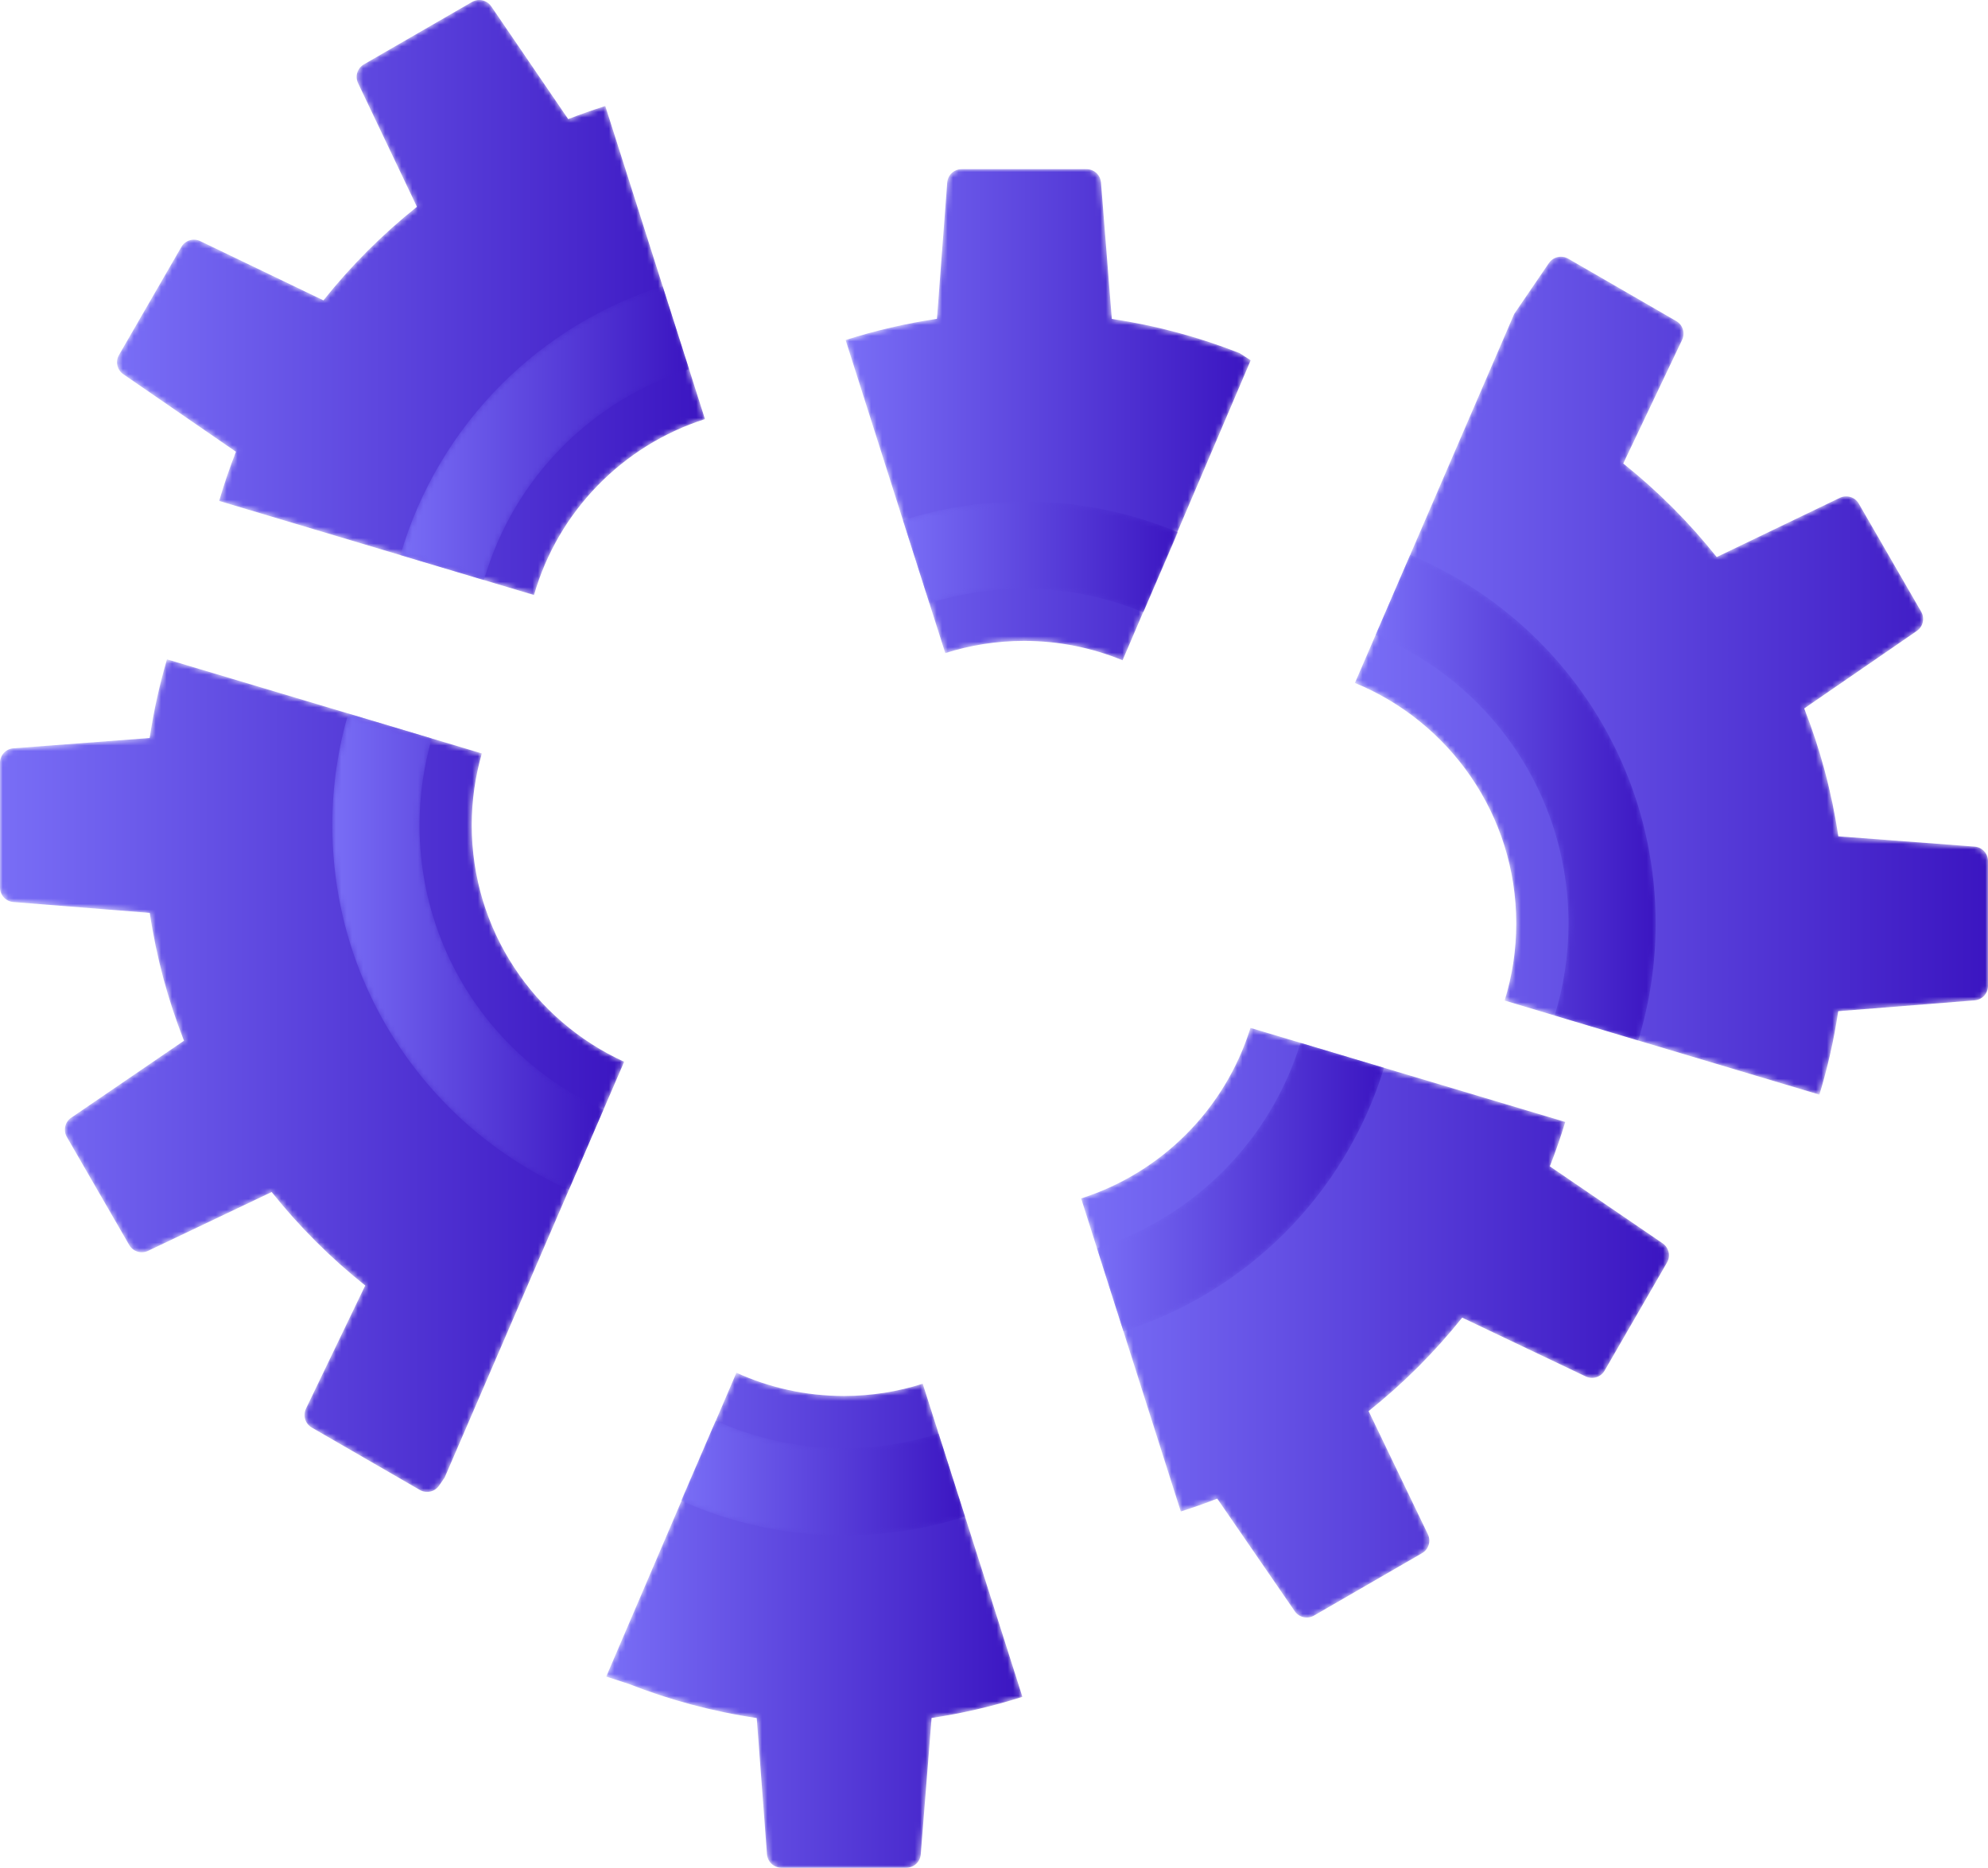
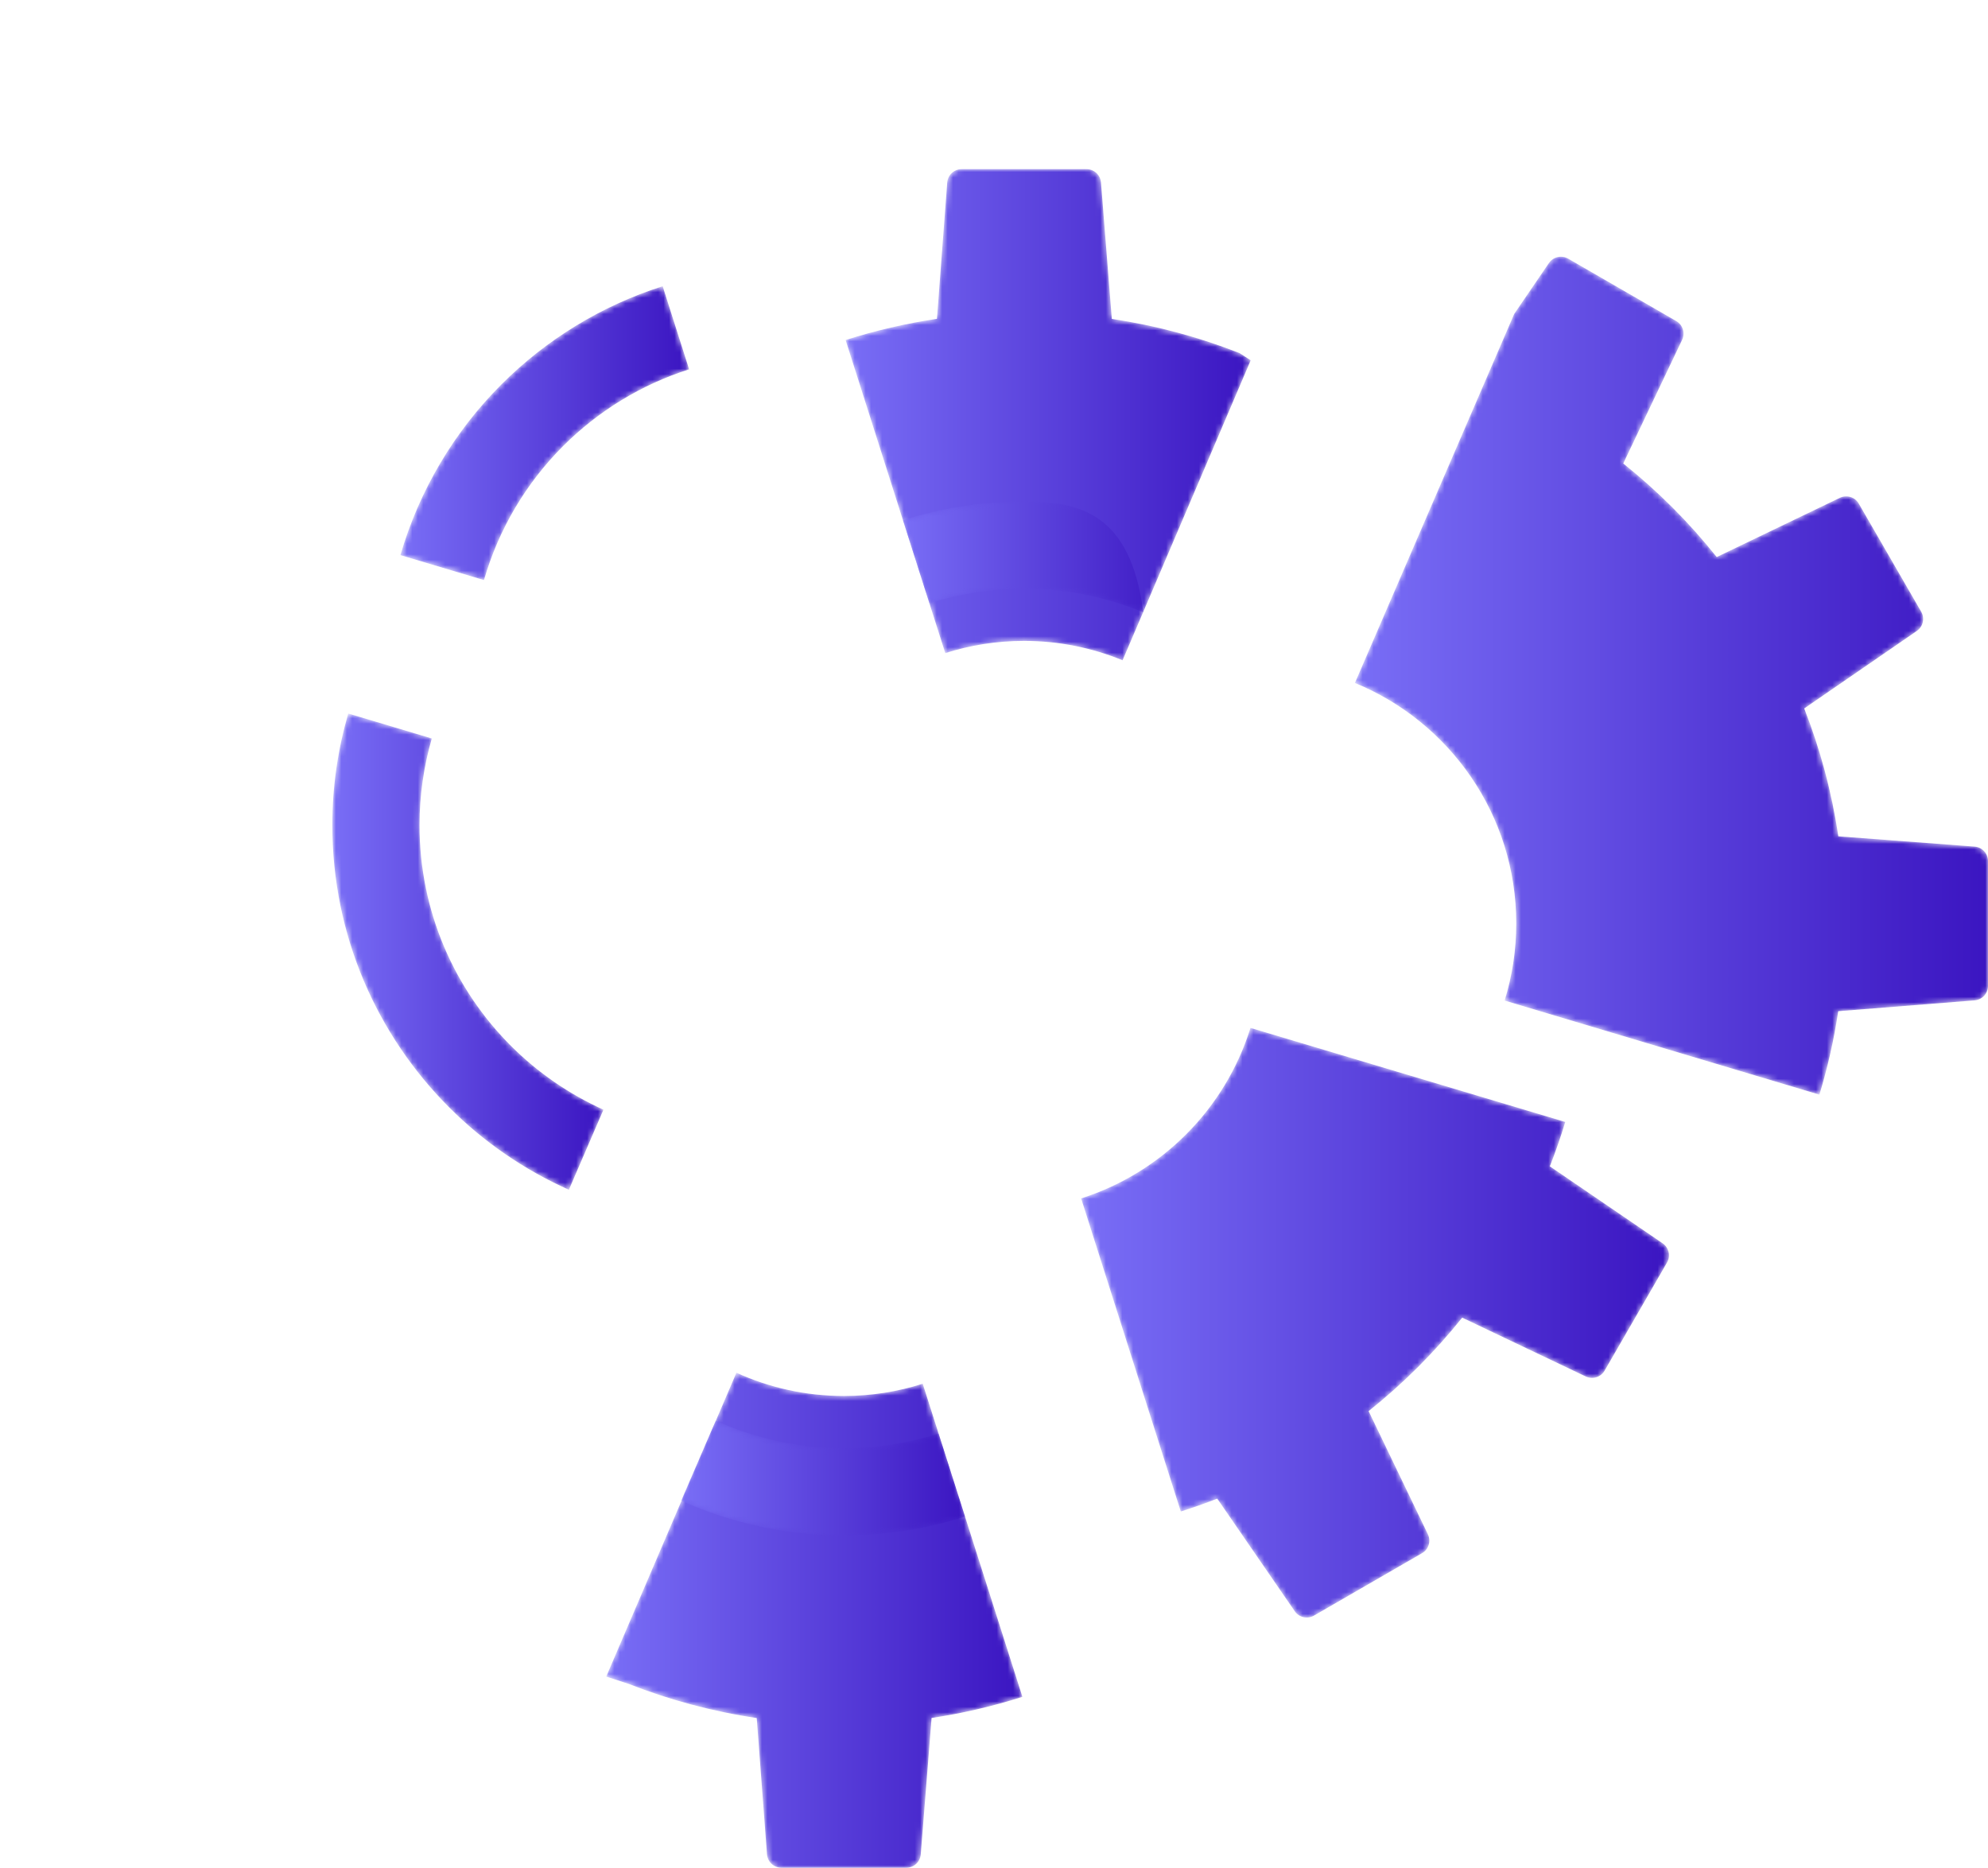
<svg xmlns="http://www.w3.org/2000/svg" width="364" height="342" viewBox="0 0 364 342" fill="none">
  <mask id="mask0" maskUnits="userSpaceOnUse" x="154" y="30" width="75" height="91">
    <path fill-rule="evenodd" clip-rule="evenodd" d="M176.091 30.968C174.697 30.968 173.541 32.038 173.435 33.427L171.554 58.375C165.818 59.226 160.232 60.537 154.828 62.254L173.079 119.582C177.63 118.133 182.475 117.343 187.507 117.343C193.893 117.343 199.982 118.611 205.546 120.892L229 65.968L226.975 64.656C219.546 61.729 211.707 59.607 203.574 58.391L201.589 33.418C201.479 32.03 200.328 30.968 198.933 30.968H176.091Z" fill="white" />
  </mask>
  <g mask="url(#mask0)">
    <path fill-rule="evenodd" clip-rule="evenodd" d="M176.091 30.968C174.697 30.968 173.541 32.038 173.435 33.427L171.554 58.375C165.818 59.226 160.232 60.537 154.828 62.254L173.079 119.582C177.63 118.133 182.475 117.343 187.507 117.343C193.893 117.343 199.982 118.611 205.546 120.892L229 65.968L226.975 64.656C219.546 61.729 211.707 59.607 203.574 58.391L201.589 33.418C201.479 32.03 200.328 30.968 198.933 30.968H176.091Z" fill="url(#paint0_linear)" />
  </g>
  <mask id="mask1" maskUnits="userSpaceOnUse" x="165" y="91" width="51" height="22">
    <path fill-rule="evenodd" clip-rule="evenodd" d="M165.332 95.249L170.177 110.466C175.644 108.728 181.464 107.783 187.507 107.783C195.24 107.783 202.61 109.327 209.337 112.11L215.669 97.443C207 93.822 197.488 91.815 187.507 91.815C179.775 91.815 172.327 93.024 165.332 95.249Z" fill="white" />
  </mask>
  <g mask="url(#mask1)">
-     <path fill-rule="evenodd" clip-rule="evenodd" d="M165.332 95.249L170.177 110.466C175.644 108.728 181.464 107.783 187.507 107.783C195.24 107.783 202.61 109.327 209.337 112.11L215.669 97.443C207 93.822 197.488 91.815 187.507 91.815C179.775 91.815 172.327 93.024 165.332 95.249Z" fill="url(#paint1_linear)" />
+     <path fill-rule="evenodd" clip-rule="evenodd" d="M165.332 95.249L170.177 110.466C175.644 108.728 181.464 107.783 187.507 107.783C195.24 107.783 202.61 109.327 209.337 112.11C207 93.822 197.488 91.815 187.507 91.815C179.775 91.815 172.327 93.024 165.332 95.249Z" fill="url(#paint1_linear)" />
  </g>
  <mask id="mask2" maskUnits="userSpaceOnUse" x="21" y="0" width="109" height="109">
    <path fill-rule="evenodd" clip-rule="evenodd" d="M87.734 0C87.287 0.003 86.834 0.12 86.42 0.36L66.632 11.782C65.429 12.478 64.964 13.973 65.563 15.232L76.337 37.861C70.012 42.913 64.265 48.661 59.223 54.99L36.665 44.143C35.407 43.539 33.908 44.001 33.208 45.211L21.786 64.996C21.09 66.201 21.435 67.729 22.579 68.518L43.2 82.712C42.046 85.653 41.023 88.658 40.127 91.717L97.776 108.945C102.156 93.663 113.984 81.538 129.079 76.734L110.828 19.408C108.532 20.137 106.265 20.933 104.039 21.809L89.946 1.162C89.437 0.416 88.614 0.006 87.77 0H87.734Z" fill="white" />
  </mask>
  <g mask="url(#mask2)">
-     <path fill-rule="evenodd" clip-rule="evenodd" d="M87.734 0C87.287 0.003 86.834 0.12 86.42 0.36L66.632 11.782C65.429 12.478 64.964 13.973 65.563 15.232L76.337 37.861C70.012 42.913 64.265 48.661 59.223 54.99L36.665 44.143C35.407 43.539 33.908 44.001 33.208 45.211L21.786 64.996C21.09 66.201 21.435 67.729 22.579 68.518L43.2 82.712C42.046 85.653 41.023 88.658 40.127 91.717L97.776 108.945C102.156 93.663 113.984 81.538 129.079 76.734L110.828 19.408C108.532 20.137 106.265 20.933 104.039 21.809L89.946 1.162C89.437 0.416 88.614 0.006 87.77 0H87.734Z" fill="url(#paint2_linear)" />
-   </g>
+     </g>
  <mask id="mask3" maskUnits="userSpaceOnUse" x="73" y="52" width="54" height="55">
    <path fill-rule="evenodd" clip-rule="evenodd" d="M91.814 70.381C83.236 78.961 76.798 89.669 73.318 101.637L88.615 106.208C91.327 96.81 96.371 88.401 103.101 81.671C109.482 75.291 117.368 70.42 126.177 67.619L121.332 52.403C110.065 55.986 99.977 62.218 91.814 70.381Z" fill="white" />
  </mask>
  <g mask="url(#mask3)">
    <path fill-rule="evenodd" clip-rule="evenodd" d="M91.814 70.381C83.236 78.961 76.798 89.669 73.318 101.637L88.615 106.208C91.327 96.81 96.371 88.401 103.101 81.671C109.482 75.291 117.368 70.42 126.177 67.619L121.332 52.403C110.065 55.986 99.977 62.218 91.814 70.381Z" fill="url(#paint3_linear)" />
  </g>
  <mask id="mask4" maskUnits="userSpaceOnUse" x="248" y="47" width="116" height="154">
    <path fill-rule="evenodd" clip-rule="evenodd" d="M283.605 48.162L277.257 57.462L248.081 125.045C265.413 132.153 277.624 149.184 277.624 169.076C277.624 173.993 276.878 178.735 275.494 183.195L333.131 200.421C334.634 195.469 335.794 190.368 336.576 185.143L361.551 183.158C362.937 183.048 364 181.898 364 180.504V157.659C364 156.264 362.93 155.111 361.537 155.005L336.591 153.122C335.386 144.988 333.271 137.147 330.349 129.713L350.969 115.518C352.118 114.729 352.463 113.201 351.765 111.995L340.341 92.211C339.646 91.002 338.144 90.539 336.884 91.142L314.328 101.99C309.285 95.661 303.539 89.912 297.216 84.861L307.99 62.232C308.588 60.975 308.123 59.478 306.916 58.782L287.133 47.359C286.714 47.116 286.254 47 285.801 47C284.949 47 284.117 47.41 283.605 48.162Z" fill="white" />
  </mask>
  <g mask="url(#mask4)">
    <path fill-rule="evenodd" clip-rule="evenodd" d="M283.605 48.162L277.257 57.462L248.081 125.045C265.413 132.153 277.624 149.184 277.624 169.076C277.624 173.993 276.878 178.735 275.494 183.195L333.131 200.421C334.634 195.469 335.794 190.368 336.576 185.143L361.551 183.158C362.937 183.048 364 181.898 364 180.504V157.659C364 156.264 362.93 155.111 361.537 155.005L336.591 153.122C335.386 144.988 333.271 137.147 330.349 129.713L350.969 115.518C352.118 114.729 352.463 113.201 351.765 111.995L340.341 92.211C339.646 91.002 338.144 90.539 336.884 91.142L314.328 101.99C309.285 95.661 303.539 89.912 297.216 84.861L307.99 62.232C308.588 60.975 308.123 59.478 306.916 58.782L287.133 47.359C286.714 47.116 286.254 47 285.801 47C284.949 47 284.117 47.41 283.605 48.162Z" fill="url(#paint4_linear)" />
  </g>
  <mask id="mask5" maskUnits="userSpaceOnUse" x="251" y="101" width="53" height="90">
-     <path fill-rule="evenodd" clip-rule="evenodd" d="M251.871 116.263C258.872 119.159 265.175 123.398 270.448 128.671C280.788 139.011 287.185 153.297 287.185 169.076C287.185 174.944 286.297 180.604 284.655 185.933L299.954 190.505C302.029 183.728 303.152 176.534 303.152 169.076C303.152 148.889 294.97 130.613 281.739 117.382C275.049 110.692 267.067 105.3 258.204 101.597L251.871 116.263Z" fill="white" />
-   </mask>
+     </mask>
  <g mask="url(#mask5)">
-     <path fill-rule="evenodd" clip-rule="evenodd" d="M251.871 116.263C258.872 119.159 265.175 123.398 270.448 128.671C280.788 139.011 287.185 153.297 287.185 169.076C287.185 174.944 286.297 180.604 284.655 185.933L299.954 190.505C302.029 183.728 303.152 176.534 303.152 169.076C303.152 148.889 294.97 130.613 281.739 117.382C275.049 110.692 267.067 105.3 258.204 101.597L251.871 116.263Z" fill="url(#paint5_linear)" />
-   </g>
+     </g>
  <mask id="mask6" maskUnits="userSpaceOnUse" x="0" y="120" width="115" height="154">
    <path fill-rule="evenodd" clip-rule="evenodd" d="M27.406 135.122L2.46 137.005C1.07 137.111 0 138.264 0 139.659V162.504C0 163.898 1.064 165.048 2.449 165.158L27.422 167.143C28.637 175.275 30.758 183.113 33.686 190.545L13.042 204.639C11.889 205.425 11.54 206.959 12.236 208.167L23.658 227.951C24.355 229.156 25.852 229.621 27.108 229.023L49.739 218.25C54.788 224.575 60.538 230.318 66.869 235.364L56.021 257.92C55.418 259.177 55.878 260.679 57.087 261.378L76.874 272.801C78.079 273.497 79.607 273.151 80.396 272.006L81.421 270.516L114.282 194.399C97.823 186.911 86.372 170.336 86.372 151.076C86.372 146.519 87.026 142.118 88.223 137.945L30.573 120.717C29.203 125.396 28.136 130.203 27.406 135.122Z" fill="white" />
  </mask>
  <g mask="url(#mask6)">
-     <path fill-rule="evenodd" clip-rule="evenodd" d="M27.406 135.122L2.46 137.005C1.07 137.111 0 138.264 0 139.659V162.504C0 163.898 1.064 165.048 2.449 165.158L27.422 167.143C28.637 175.275 30.758 183.113 33.686 190.545L13.042 204.639C11.889 205.425 11.54 206.959 12.236 208.167L23.658 227.951C24.355 229.156 25.852 229.621 27.108 229.023L49.739 218.25C54.788 224.575 60.538 230.318 66.869 235.364L56.021 257.92C55.418 259.177 55.878 260.679 57.087 261.378L76.874 272.801C78.079 273.497 79.607 273.151 80.396 272.006L81.421 270.516L114.282 194.399C97.823 186.911 86.372 170.336 86.372 151.076C86.372 146.519 87.026 142.118 88.223 137.945L30.573 120.717C29.203 125.396 28.136 130.203 27.406 135.122Z" fill="url(#paint6_linear)" />
-   </g>
+     </g>
  <mask id="mask7" maskUnits="userSpaceOnUse" x="60" y="130" width="51" height="88">
    <path fill-rule="evenodd" clip-rule="evenodd" d="M60.848 151.076C60.848 171.266 69.031 189.541 82.261 202.773C88.535 209.047 95.954 214.168 104.162 217.837L110.492 203.177C104.145 200.314 98.407 196.342 93.548 191.484C83.208 181.142 76.811 166.857 76.811 151.076C76.811 145.568 77.607 140.248 79.061 135.207L63.765 130.636C61.879 137.125 60.848 143.979 60.848 151.076Z" fill="white" />
  </mask>
  <g mask="url(#mask7)">
    <path fill-rule="evenodd" clip-rule="evenodd" d="M60.848 151.076C60.848 171.266 69.031 189.541 82.261 202.773C88.535 209.047 95.954 214.168 104.162 217.837L110.492 203.177C104.145 200.314 98.407 196.342 93.548 191.484C83.208 181.142 76.811 166.857 76.811 151.076C76.811 145.568 77.607 140.248 79.061 135.207L63.765 130.636C61.879 137.125 60.848 143.979 60.848 151.076Z" fill="url(#paint7_linear)" />
  </g>
  <mask id="mask8" maskUnits="userSpaceOnUse" x="111" y="251" width="77" height="91">
    <path fill-rule="evenodd" clip-rule="evenodd" d="M111 306.968L115.143 308.319C122.581 311.239 130.419 313.353 138.554 314.56L140.435 339.507C140.54 340.897 141.697 341.968 143.091 341.968H165.934C167.328 341.968 168.479 340.904 168.59 339.518L170.573 314.546C176.277 313.692 181.829 312.386 187.202 310.677L168.95 253.35C164.394 254.801 159.544 255.592 154.507 255.592C147.488 255.592 140.833 254.06 134.835 251.333L111 306.968Z" fill="white" />
  </mask>
  <g mask="url(#mask8)">
    <path fill-rule="evenodd" clip-rule="evenodd" d="M111 306.968L115.143 308.319C122.581 311.239 130.419 313.353 138.554 314.56L140.435 339.507C140.54 340.897 141.697 341.968 143.091 341.968H165.934C167.328 341.968 168.479 340.904 168.59 339.518L170.573 314.546C176.277 313.692 181.829 312.386 187.202 310.677L168.95 253.35C164.394 254.801 159.544 255.592 154.507 255.592C147.488 255.592 140.833 254.06 134.835 251.333L111 306.968Z" fill="url(#paint8_linear)" />
  </g>
  <mask id="mask9" maskUnits="userSpaceOnUse" x="124" y="260" width="53" height="22">
    <path fill-rule="evenodd" clip-rule="evenodd" d="M124.717 274.771C133.818 278.84 143.893 281.122 154.507 281.122C162.245 281.122 169.698 279.91 176.697 277.682L171.852 262.465C166.381 264.206 160.555 265.153 154.507 265.153C146.143 265.153 138.206 263.34 131.045 260.111L124.717 274.771Z" fill="white" />
  </mask>
  <g mask="url(#mask9)">
    <path fill-rule="evenodd" clip-rule="evenodd" d="M124.717 274.771C133.818 278.84 143.893 281.122 154.507 281.122C162.245 281.122 169.698 279.91 176.697 277.682L171.852 262.465C166.381 264.206 160.555 265.153 154.507 265.153C146.143 265.153 138.206 263.34 131.045 260.111L124.717 274.771Z" fill="url(#paint9_linear)" />
  </g>
  <mask id="mask10" maskUnits="userSpaceOnUse" x="197" y="188" width="109" height="109">
    <path fill-rule="evenodd" clip-rule="evenodd" d="M197.951 219.417L216.202 276.742C218.457 276.025 220.684 275.245 222.873 274.384L237.067 295.004C237.855 296.152 239.384 296.497 240.591 295.801L260.373 284.376C261.583 283.68 262.047 282.177 261.444 280.92L250.593 258.363C256.923 253.318 262.673 247.575 267.725 241.25L290.353 252.023C291.613 252.621 293.107 252.156 293.803 250.952L305.226 231.166C305.924 229.958 305.572 228.426 304.423 227.638L283.774 213.545C284.821 210.888 285.761 208.177 286.597 205.421L228.958 188.196C224.362 203.01 212.719 214.716 197.951 219.417Z" fill="white" />
  </mask>
  <g mask="url(#mask10)">
    <path fill-rule="evenodd" clip-rule="evenodd" d="M197.951 219.417L216.202 276.742C218.457 276.025 220.684 275.245 222.873 274.384L237.067 295.004C237.855 296.152 239.384 296.497 240.591 295.801L260.373 284.376C261.583 283.68 262.047 282.177 261.444 280.92L250.593 258.363C256.923 253.318 262.673 247.575 267.725 241.25L290.353 252.023C291.613 252.621 293.107 252.156 293.803 250.952L305.226 231.166C305.924 229.958 305.572 228.426 304.423 227.638L283.774 213.545C284.821 210.888 285.761 208.177 286.597 205.421L228.958 188.196C224.362 203.01 212.719 214.716 197.951 219.417Z" fill="url(#paint10_linear)" />
  </g>
  <mask id="mask11" maskUnits="userSpaceOnUse" x="200" y="190" width="54" height="54">
    <path fill-rule="evenodd" clip-rule="evenodd" d="M223.914 214.483C217.536 220.86 209.656 225.729 200.852 228.531L205.697 243.747C216.96 240.164 227.044 233.932 235.204 225.773C243.547 217.429 249.877 207.076 253.419 195.506L238.119 190.934C235.345 199.935 230.408 207.988 223.914 214.483Z" fill="white" />
  </mask>
  <g mask="url(#mask11)">
-     <path fill-rule="evenodd" clip-rule="evenodd" d="M223.914 214.483C217.536 220.86 209.656 225.729 200.852 228.531L205.697 243.747C216.96 240.164 227.044 233.932 235.204 225.773C243.547 217.429 249.877 207.076 253.419 195.506L238.119 190.934C235.345 199.935 230.408 207.988 223.914 214.483Z" fill="url(#paint11_linear)" />
-   </g>
+     </g>
  <defs>
    <linearGradient id="paint0_linear" x1="154.828" y1="120.892" x2="229" y2="120.892" gradientUnits="userSpaceOnUse">
      <stop stop-color="#796EF6" />
      <stop offset="1" stop-color="#3B15C1" />
    </linearGradient>
    <linearGradient id="paint1_linear" x1="165.332" y1="112.11" x2="215.669" y2="112.11" gradientUnits="userSpaceOnUse">
      <stop stop-color="#796EF6" />
      <stop offset="1" stop-color="#3B15C1" />
    </linearGradient>
    <linearGradient id="paint2_linear" x1="21.428" y1="108.945" x2="129.079" y2="108.945" gradientUnits="userSpaceOnUse">
      <stop stop-color="#796EF6" />
      <stop offset="1" stop-color="#3B15C1" />
    </linearGradient>
    <linearGradient id="paint3_linear" x1="73.319" y1="106.207" x2="126.177" y2="106.207" gradientUnits="userSpaceOnUse">
      <stop stop-color="#796EF6" />
      <stop offset="1" stop-color="#3B15C1" />
    </linearGradient>
    <linearGradient id="paint4_linear" x1="248.081" y1="200.421" x2="364" y2="200.421" gradientUnits="userSpaceOnUse">
      <stop stop-color="#796EF6" />
      <stop offset="1" stop-color="#3B15C1" />
    </linearGradient>
    <linearGradient id="paint5_linear" x1="251.872" y1="190.505" x2="303.152" y2="190.505" gradientUnits="userSpaceOnUse">
      <stop stop-color="#796EF6" />
      <stop offset="1" stop-color="#3B15C1" />
    </linearGradient>
    <linearGradient id="paint6_linear" x1="0" y1="273.159" x2="114.282" y2="273.159" gradientUnits="userSpaceOnUse">
      <stop stop-color="#796EF6" />
      <stop offset="1" stop-color="#3B15C1" />
    </linearGradient>
    <linearGradient id="paint7_linear" x1="60.847" y1="217.838" x2="110.492" y2="217.838" gradientUnits="userSpaceOnUse">
      <stop stop-color="#796EF6" />
      <stop offset="1" stop-color="#3B15C1" />
    </linearGradient>
    <linearGradient id="paint8_linear" x1="111" y1="341.968" x2="187.202" y2="341.968" gradientUnits="userSpaceOnUse">
      <stop stop-color="#796EF6" />
      <stop offset="1" stop-color="#3B15C1" />
    </linearGradient>
    <linearGradient id="paint9_linear" x1="124.716" y1="281.122" x2="176.697" y2="281.122" gradientUnits="userSpaceOnUse">
      <stop stop-color="#796EF6" />
      <stop offset="1" stop-color="#3B15C1" />
    </linearGradient>
    <linearGradient id="paint10_linear" x1="197.95" y1="296.16" x2="305.584" y2="296.16" gradientUnits="userSpaceOnUse">
      <stop stop-color="#796EF6" />
      <stop offset="1" stop-color="#3B15C1" />
    </linearGradient>
    <linearGradient id="paint11_linear" x1="200.852" y1="243.747" x2="253.419" y2="243.747" gradientUnits="userSpaceOnUse">
      <stop stop-color="#796EF6" />
      <stop offset="1" stop-color="#3B15C1" />
    </linearGradient>
  </defs>
</svg>